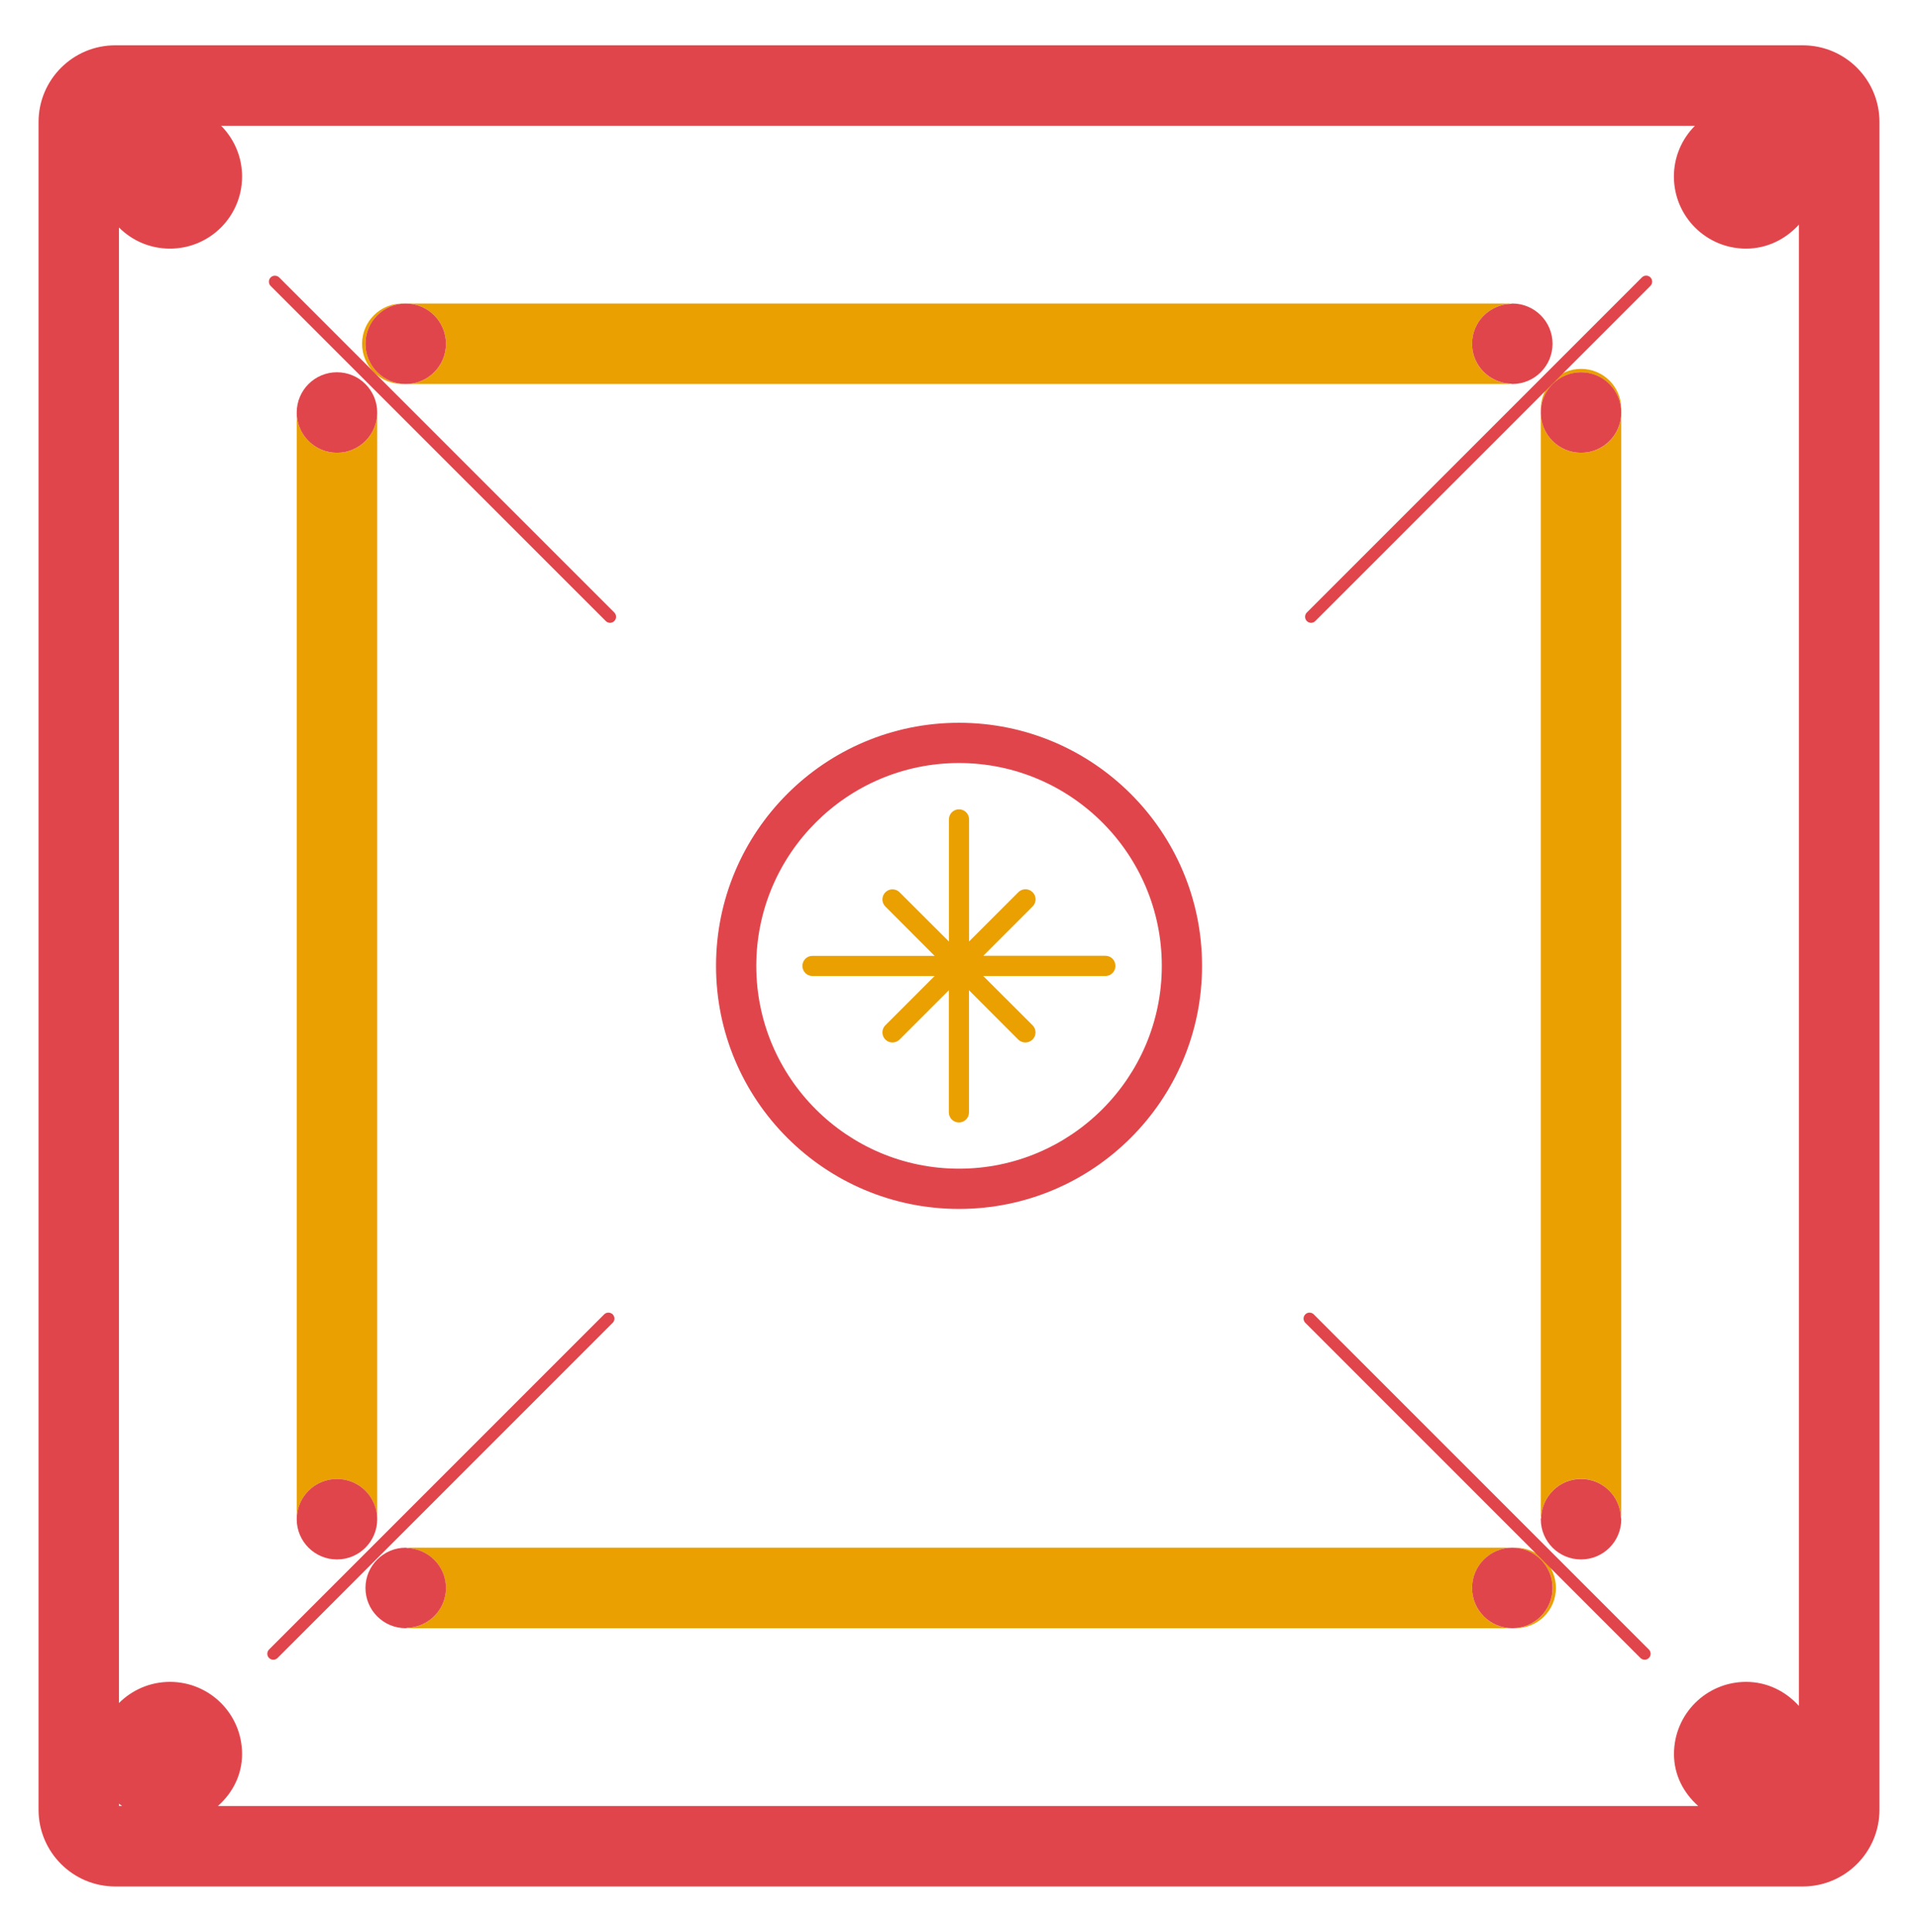
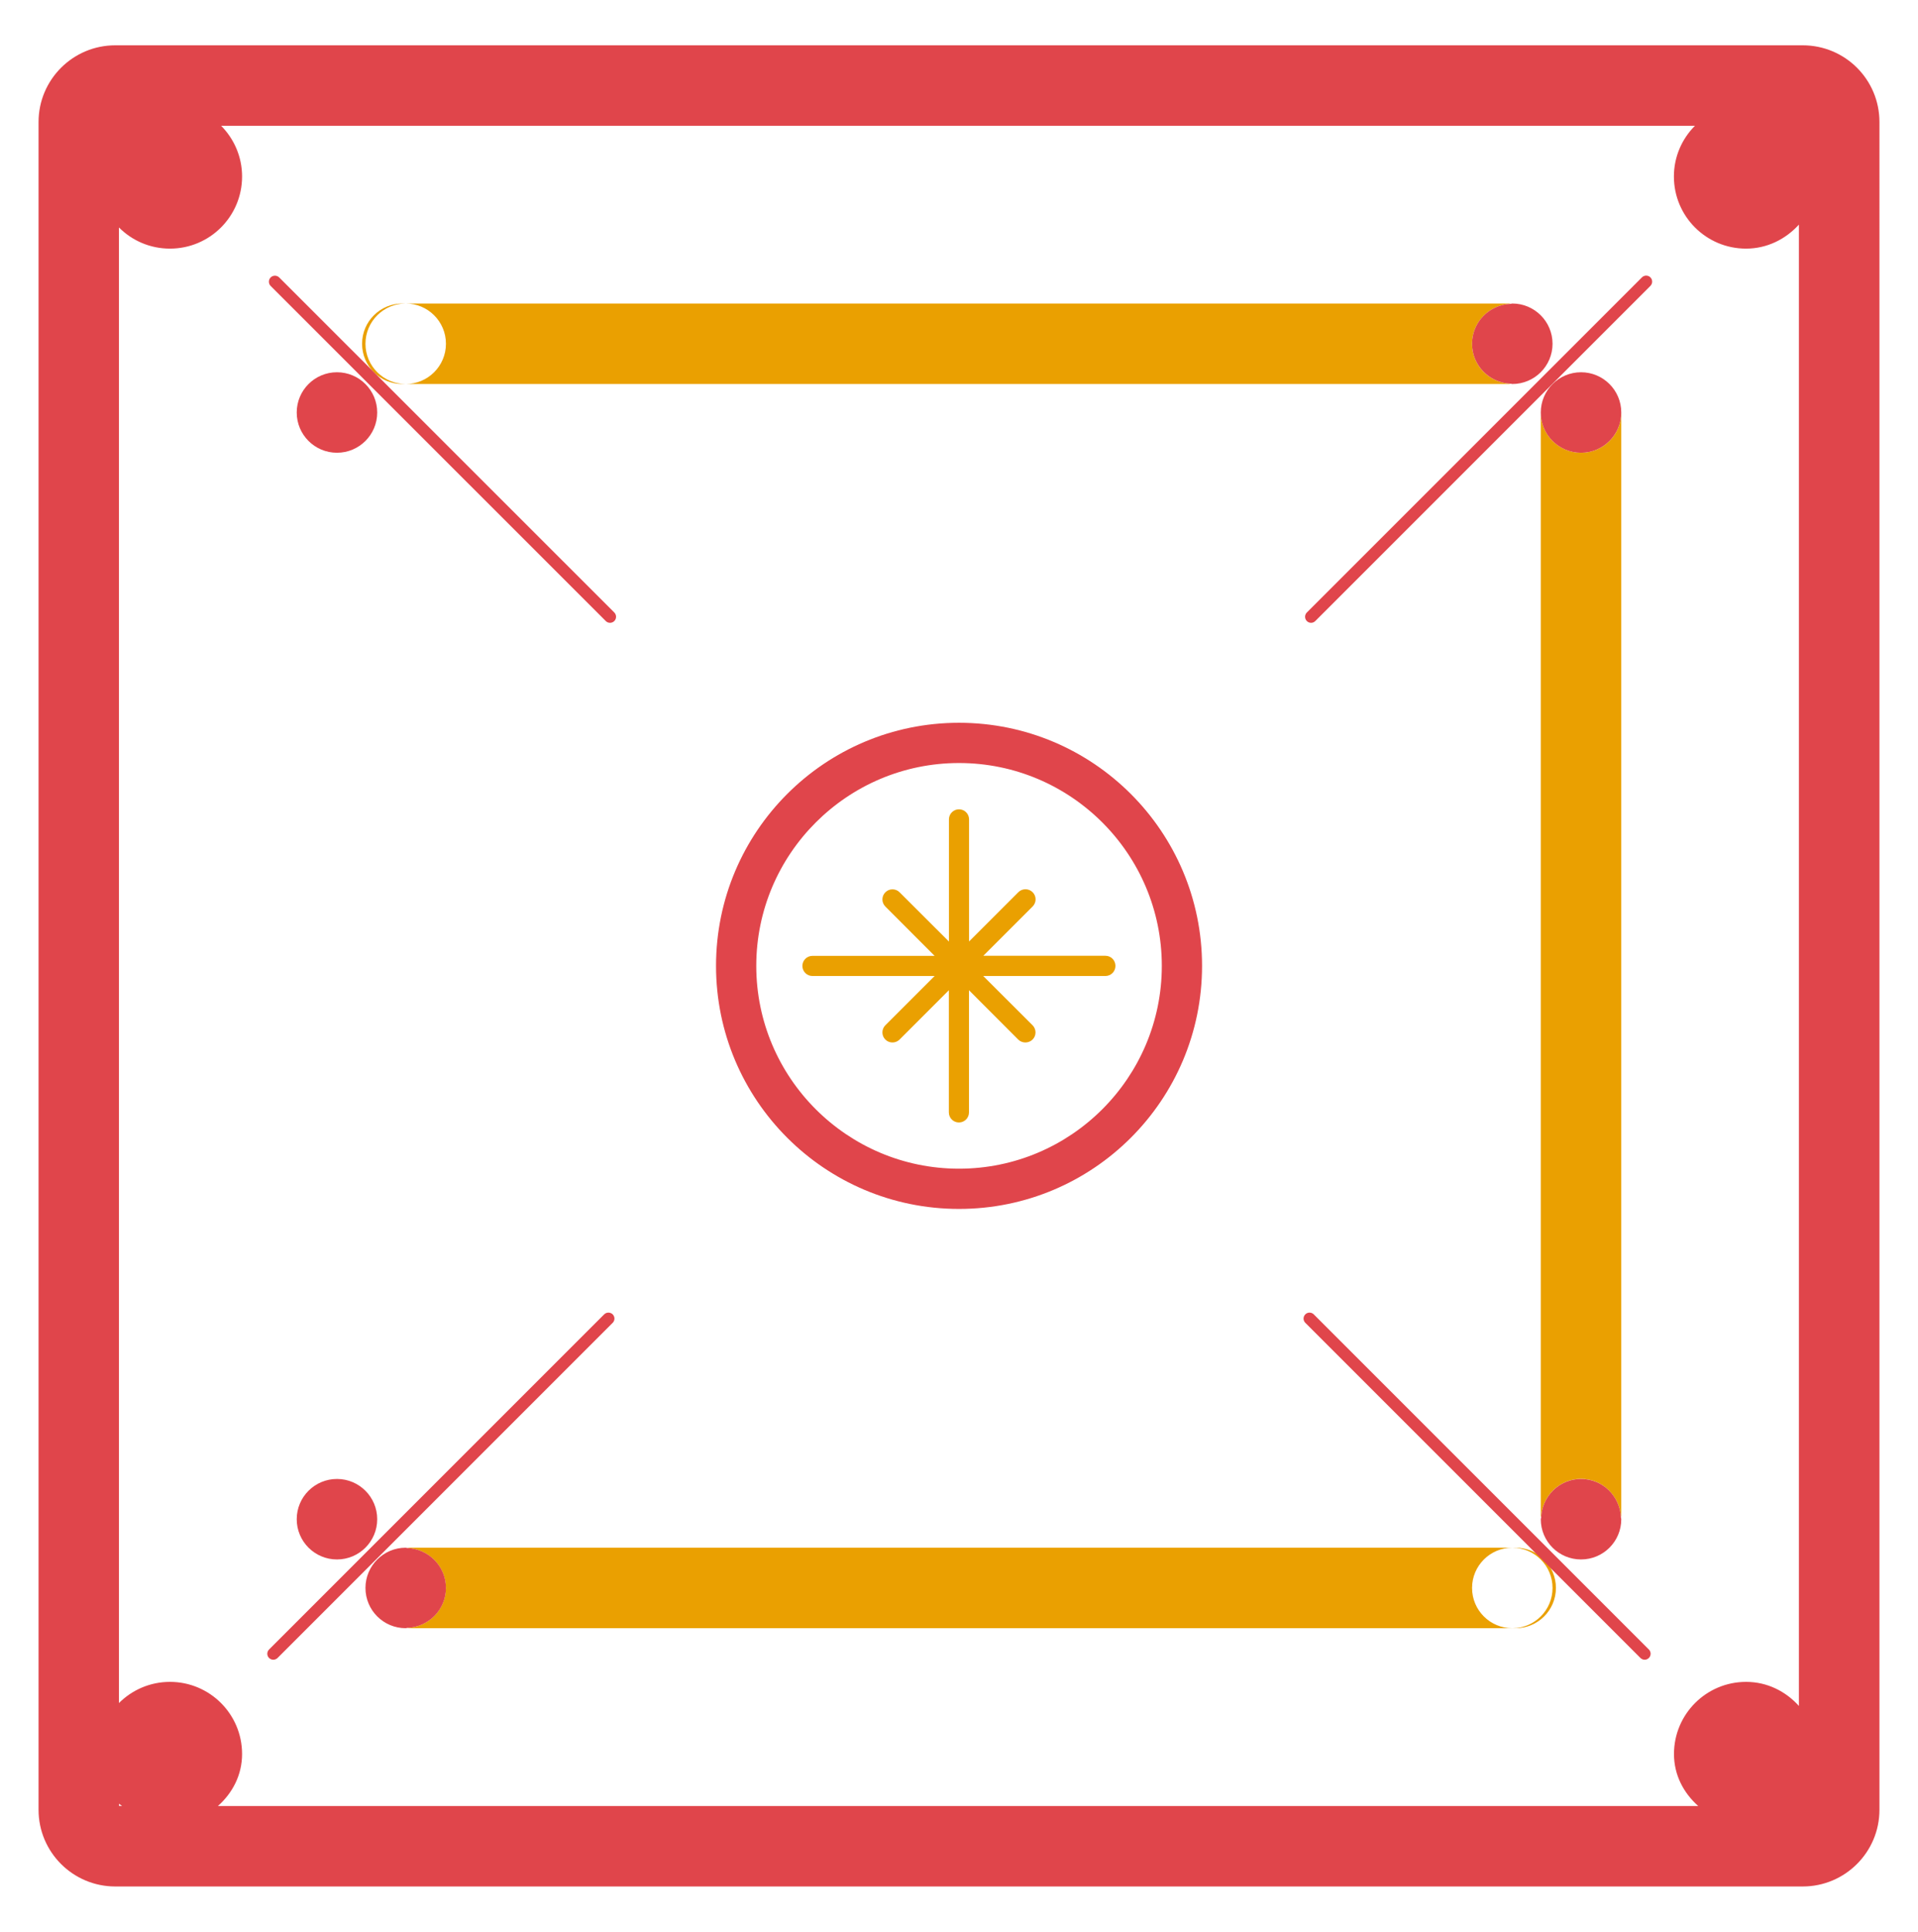
<svg xmlns="http://www.w3.org/2000/svg" version="1.1" id="Layer_2" x="0px" y="0px" width="23.832px" height="24px" viewBox="0.168 0 23.832 24" style="enable-background:new 0.168 0 23.832 24;" xml:space="preserve">
  <path style="fill:#E0454B;" d="M22.568,0.563H1.6c-0.526,0-0.953,0.427-0.953,0.953v20.969c0,0.526,0.427,0.953,0.953,0.953h20.968  c0.526,0,0.953-0.427,0.953-0.953V1.516C23.521,0.989,23.095,0.563,22.568,0.563z M21.864,20.896c-0.495,0-0.896,0.401-0.896,0.896  c0,0.262,0.12,0.485,0.301,0.646H2.876c0.18-0.16,0.3-0.384,0.3-0.646c0-0.495-0.401-0.896-0.896-0.896  c-0.248,0-0.472,0.101-0.634,0.263V2.826c0.162,0.163,0.386,0.263,0.634,0.263c0.495,0,0.896-0.401,0.896-0.896  c0-0.246-0.1-0.468-0.26-0.63h18.312c-0.161,0.162-0.261,0.384-0.261,0.63c0,0.495,0.401,0.896,0.896,0.896  c0.263,0,0.493-0.118,0.657-0.298v18.404C22.357,21.014,22.127,20.896,21.864,20.896z M1.647,22.409  c0.011,0.012,0.026,0.018,0.038,0.028H1.647V22.409z" />
  <path style="fill:#E0454B;" d="M1.719,21.563v0.859h0.797C2.071,22.381,1.719,22.019,1.719,21.563z" />
  <g>
    <path style="fill:#EAA001;" d="M5.167,4.771h0.042c-0.276,0-0.5-0.224-0.5-0.5s0.224-0.5,0.5-0.5H5.167c-0.276,0-0.5,0.224-0.5,0.5   S4.89,4.771,5.167,4.771z" />
    <path style="fill:#EAA001;" d="M5.709,4.271c0,0.276-0.224,0.5-0.5,0.5h13.708c0.008,0,0.014-0.004,0.021-0.004   c-0.267-0.011-0.479-0.227-0.479-0.496s0.213-0.484,0.479-0.496c-0.008,0-0.014-0.004-0.021-0.004H5.209   C5.485,3.771,5.709,3.995,5.709,4.271z" />
    <path style="fill:#EAA001;" d="M18.459,19.729c0-0.275,0.224-0.5,0.5-0.5H5.25c-0.007,0-0.014,0.004-0.021,0.004   c0.267,0.012,0.479,0.229,0.479,0.496c0,0.27-0.213,0.484-0.479,0.496c0.007,0,0.014,0.004,0.021,0.004h13.708   C18.683,20.229,18.459,20.006,18.459,19.729z" />
    <path style="fill:#EAA001;" d="M19.001,19.229h-0.042c0.276,0,0.5,0.225,0.5,0.5c0,0.277-0.224,0.5-0.5,0.5h0.042   c0.276,0,0.5-0.223,0.5-0.5C19.501,19.453,19.277,19.229,19.001,19.229z" />
-     <path style="fill:#EAA001;" d="M4.355,18.375c0.276,0,0.5,0.225,0.5,0.5V5.125c0,0.276-0.224,0.5-0.5,0.5s-0.5-0.224-0.5-0.5v13.75   C3.855,18.6,4.079,18.375,4.355,18.375z" />
-     <path style="fill:#EAA001;" d="M4.355,19.375c0.276,0,0.5-0.223,0.5-0.5C4.855,19.152,4.631,19.375,4.355,19.375z" />
    <path style="fill:#EAA001;" d="M3.855,18.875c0,0.277,0.224,0.5,0.5,0.5C4.079,19.375,3.855,19.152,3.855,18.875z" />
    <path style="fill:#EAA001;" d="M19.813,5.625c-0.276,0-0.5-0.224-0.5-0.5v13.707c0,0.008,0.004,0.014,0.004,0.021   c0.013-0.266,0.228-0.479,0.496-0.479s0.483,0.213,0.496,0.479c0-0.008,0.004-0.014,0.004-0.021V5.125   C20.313,5.402,20.09,5.625,19.813,5.625z" />
-     <path style="fill:#EAA001;" d="M19.813,4.583c-0.275,0-0.5,0.224-0.5,0.5v0.043c0-0.276,0.224-0.5,0.5-0.5s0.5,0.224,0.5,0.5V5.083   C20.313,4.806,20.091,4.583,19.813,4.583z" />
    <circle style="fill:#E0454B;" cx="4.355" cy="5.125" r="0.5" />
    <circle style="fill:#E0454B;" cx="4.355" cy="18.875" r="0.5" />
    <path style="fill:#E0454B;" d="M19.813,18.375c-0.269,0-0.483,0.213-0.496,0.479c0,0.008-0.004,0.014-0.004,0.021   c0,0.277,0.224,0.5,0.5,0.5s0.5-0.223,0.5-0.5c0-0.008-0.004-0.014-0.004-0.021C20.297,18.588,20.082,18.375,19.813,18.375z" />
    <circle style="fill:#E0454B;" cx="19.813" cy="5.125" r="0.5" />
    <path style="fill:#E0454B;" d="M5.709,19.729c0-0.268-0.213-0.484-0.479-0.496c-0.007,0-0.013-0.004-0.021-0.004   c-0.276,0-0.5,0.225-0.5,0.5c0,0.277,0.224,0.5,0.5,0.5c0.007,0,0.014-0.004,0.021-0.004C5.496,20.213,5.709,19.998,5.709,19.729z" />
-     <circle style="fill:#E0454B;" cx="18.959" cy="19.729" r="0.5" />
    <path style="fill:#E0454B;" d="M18.459,4.271c0,0.269,0.213,0.484,0.479,0.496c0.007,0,0.013,0.004,0.021,0.004   c0.276,0,0.5-0.224,0.5-0.5s-0.224-0.5-0.5-0.5c-0.008,0-0.014,0.004-0.021,0.004C18.672,3.787,18.459,4.002,18.459,4.271z" />
-     <circle style="fill:#E0454B;" cx="5.209" cy="4.271" r="0.5" />
  </g>
  <path style="fill:#E0454B;" d="M12.084,9.48c1.39,0,2.52,1.13,2.52,2.52c0,1.39-1.13,2.52-2.52,2.52c-1.389,0-2.519-1.13-2.519-2.52  C9.565,10.611,10.695,9.48,12.084,9.48 M12.084,8.98c-1.667,0-3.019,1.352-3.019,3.02c0,1.668,1.352,3.02,3.019,3.02  c1.668,0,3.02-1.352,3.02-3.02C15.104,10.333,13.752,8.98,12.084,8.98L12.084,8.98z" />
  <path style="fill:#EAA001;" d="M13.904,11.875h-1.518l0.613-0.613c0.049-0.049,0.049-0.128,0-0.177s-0.129-0.049-0.178,0  l-0.612,0.612V10.18c0-0.069-0.056-0.125-0.125-0.125s-0.125,0.056-0.125,0.125v1.518l-0.613-0.612  c-0.049-0.049-0.128-0.049-0.177,0s-0.049,0.128,0,0.177l0.612,0.613h-1.518c-0.069,0-0.125,0.056-0.125,0.125  s0.056,0.125,0.125,0.125h1.518l-0.612,0.612c-0.049,0.049-0.049,0.129,0,0.178c0.024,0.024,0.056,0.036,0.088,0.036  s0.064-0.012,0.088-0.036l0.613-0.613v1.518c0,0.069,0.056,0.125,0.125,0.125s0.125-0.056,0.125-0.125v-1.518l0.612,0.613  c0.024,0.024,0.057,0.036,0.089,0.036s0.064-0.012,0.089-0.036c0.049-0.049,0.049-0.129,0-0.178l-0.613-0.612h1.518  c0.069,0,0.125-0.056,0.125-0.125S13.974,11.875,13.904,11.875z" />
  <g>
    <g>
      <path style="fill:#E0454B;" d="M7.748,7.738c-0.019,0-0.039-0.007-0.053-0.022L3.531,3.553c-0.029-0.029-0.029-0.077,0-0.106    s0.077-0.029,0.106,0L7.801,7.61c0.029,0.029,0.029,0.077,0,0.106C7.786,7.731,7.767,7.738,7.748,7.738z" />
    </g>
    <g>
      <path style="fill:#E0454B;" d="M16.459,7.738c-0.02,0-0.038-0.007-0.053-0.022c-0.029-0.029-0.029-0.077,0-0.106l4.164-4.164    c0.029-0.029,0.076-0.029,0.105,0s0.029,0.077,0,0.106l-4.164,4.164C16.497,7.73,16.479,7.738,16.459,7.738z" />
    </g>
    <g>
      <path style="fill:#E0454B;" d="M3.564,20.621c-0.019,0-0.039-0.008-0.053-0.022c-0.029-0.029-0.029-0.076,0-0.105l4.164-4.164    c0.029-0.029,0.077-0.029,0.106,0s0.029,0.076,0,0.105l-4.164,4.164C3.603,20.613,3.583,20.621,3.564,20.621z" />
    </g>
    <g>
      <path style="fill:#E0454B;" d="M20.604,20.621c-0.02,0-0.038-0.008-0.053-0.022l-4.164-4.164c-0.029-0.029-0.029-0.076,0-0.105    s0.076-0.029,0.105,0l4.164,4.164c0.029,0.029,0.029,0.076,0,0.105C20.642,20.613,20.623,20.621,20.604,20.621z" />
    </g>
  </g>
</svg>